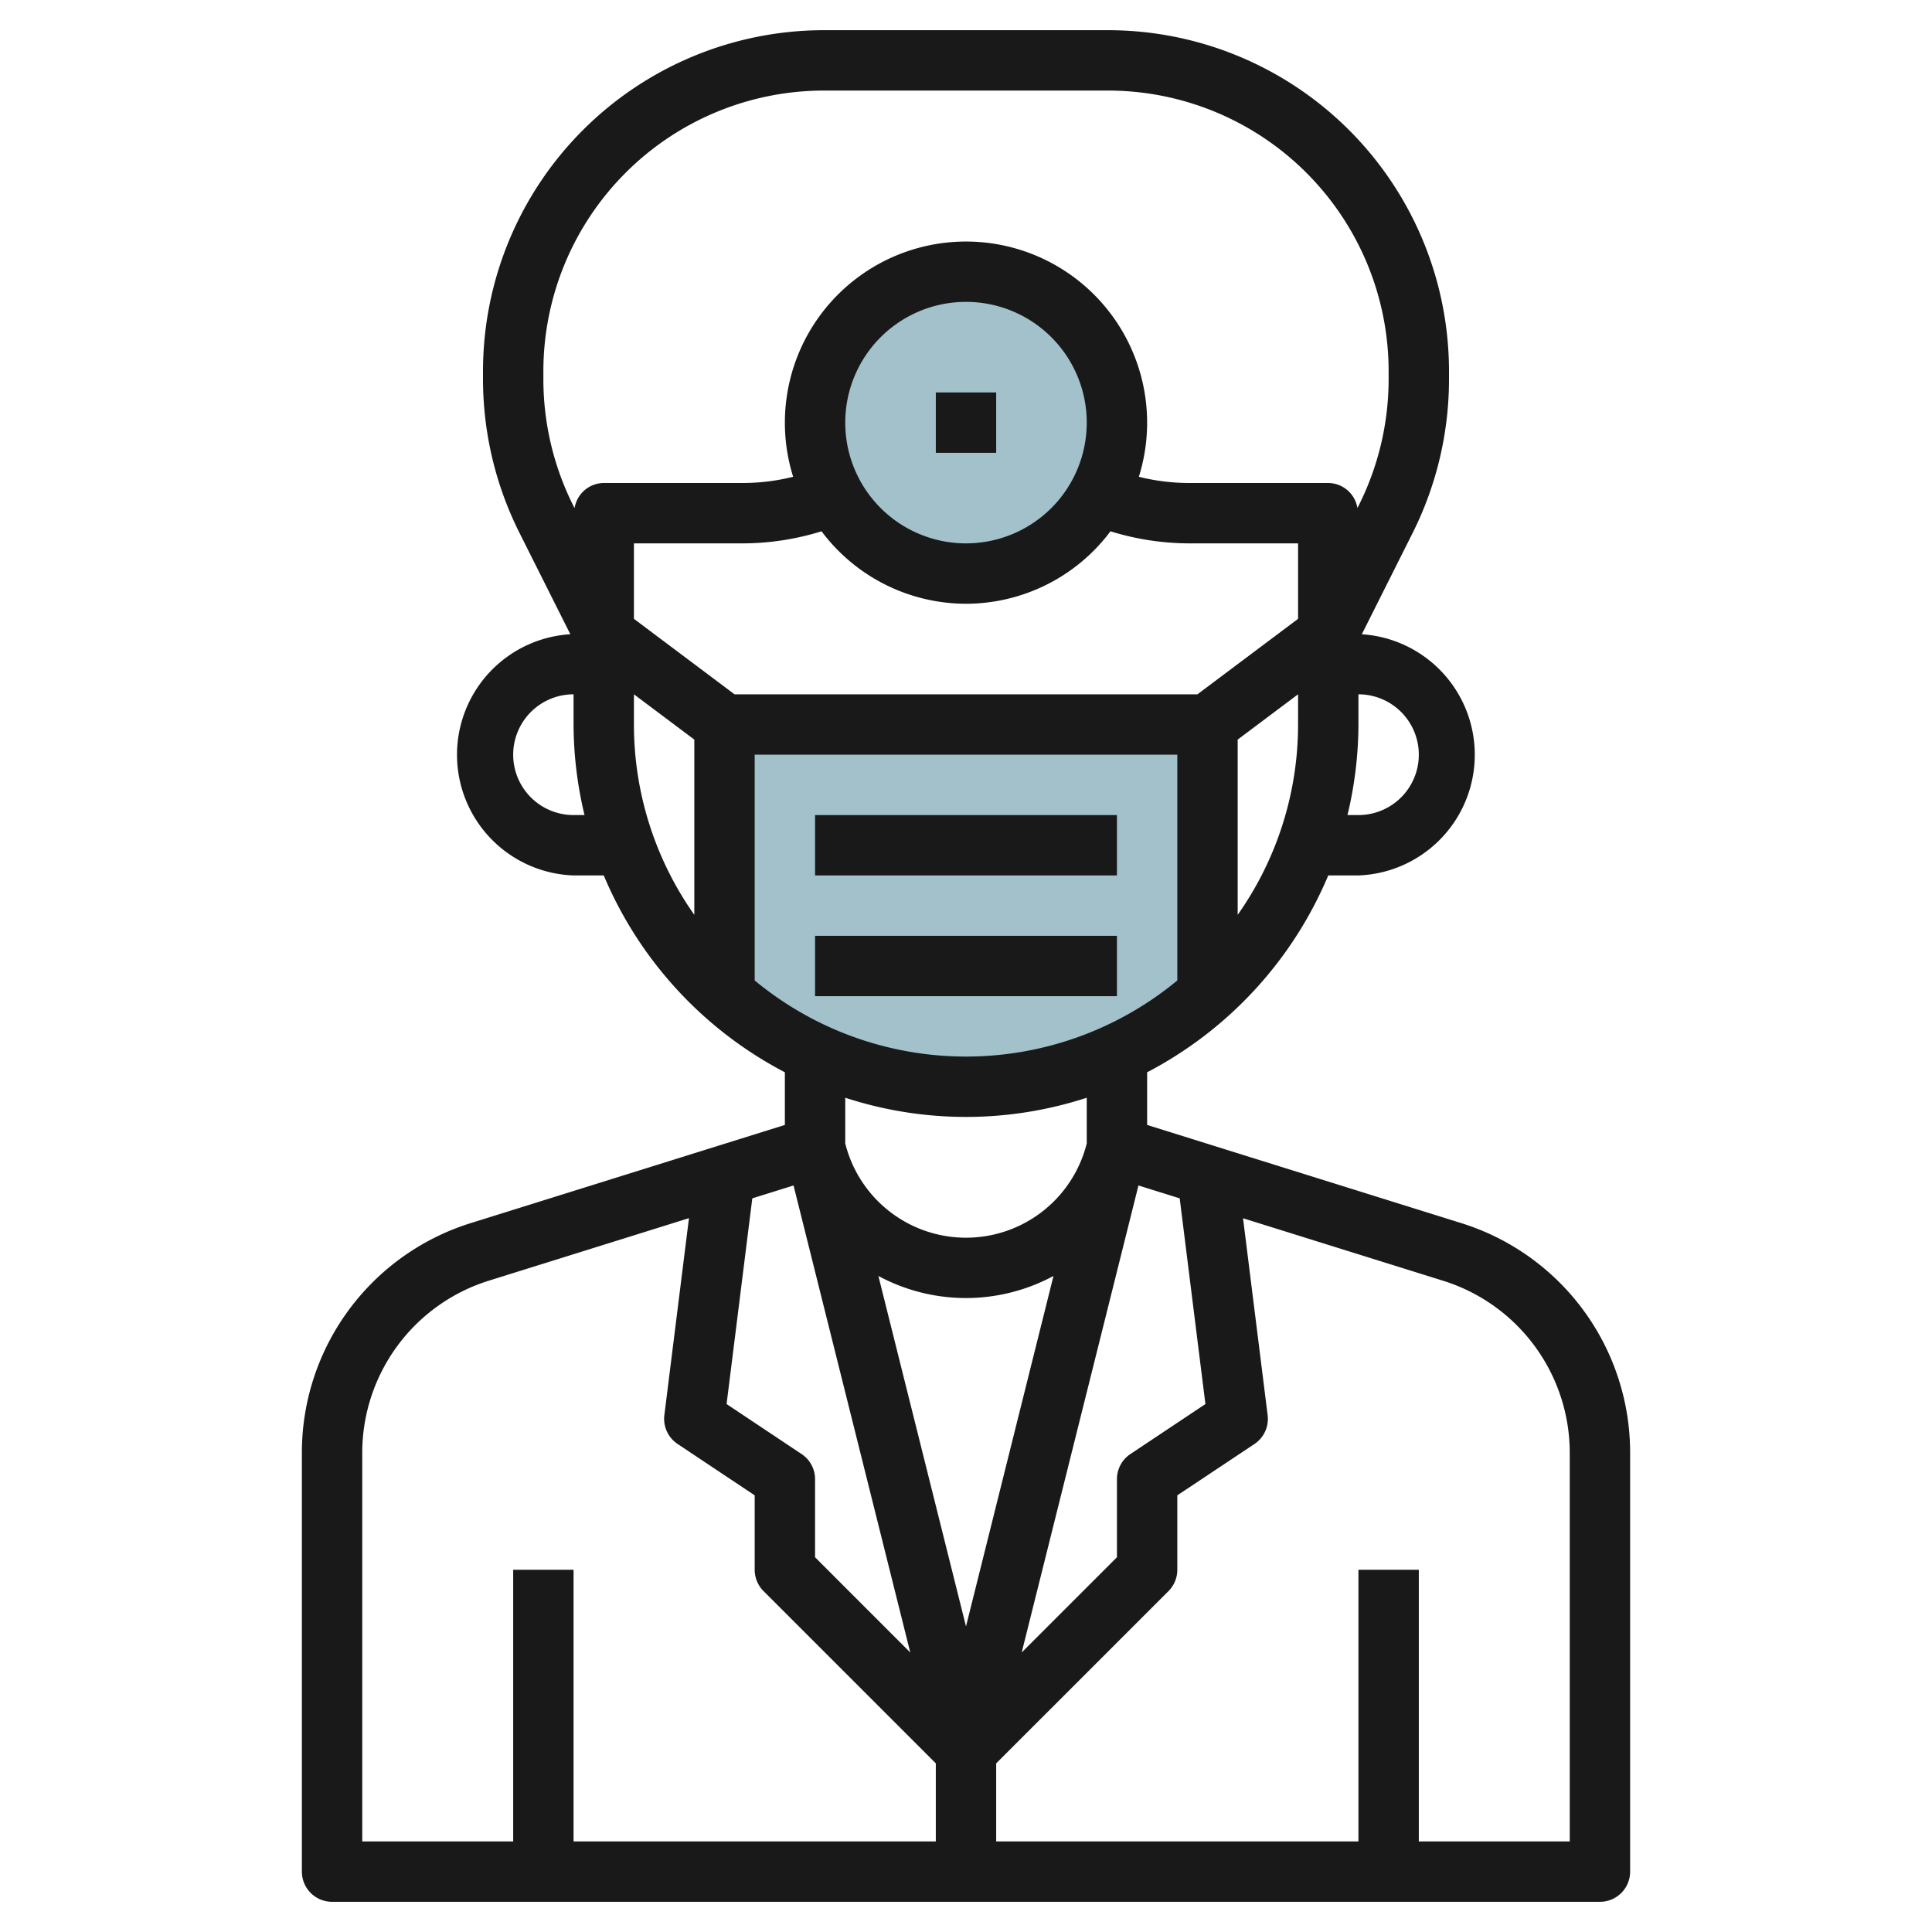
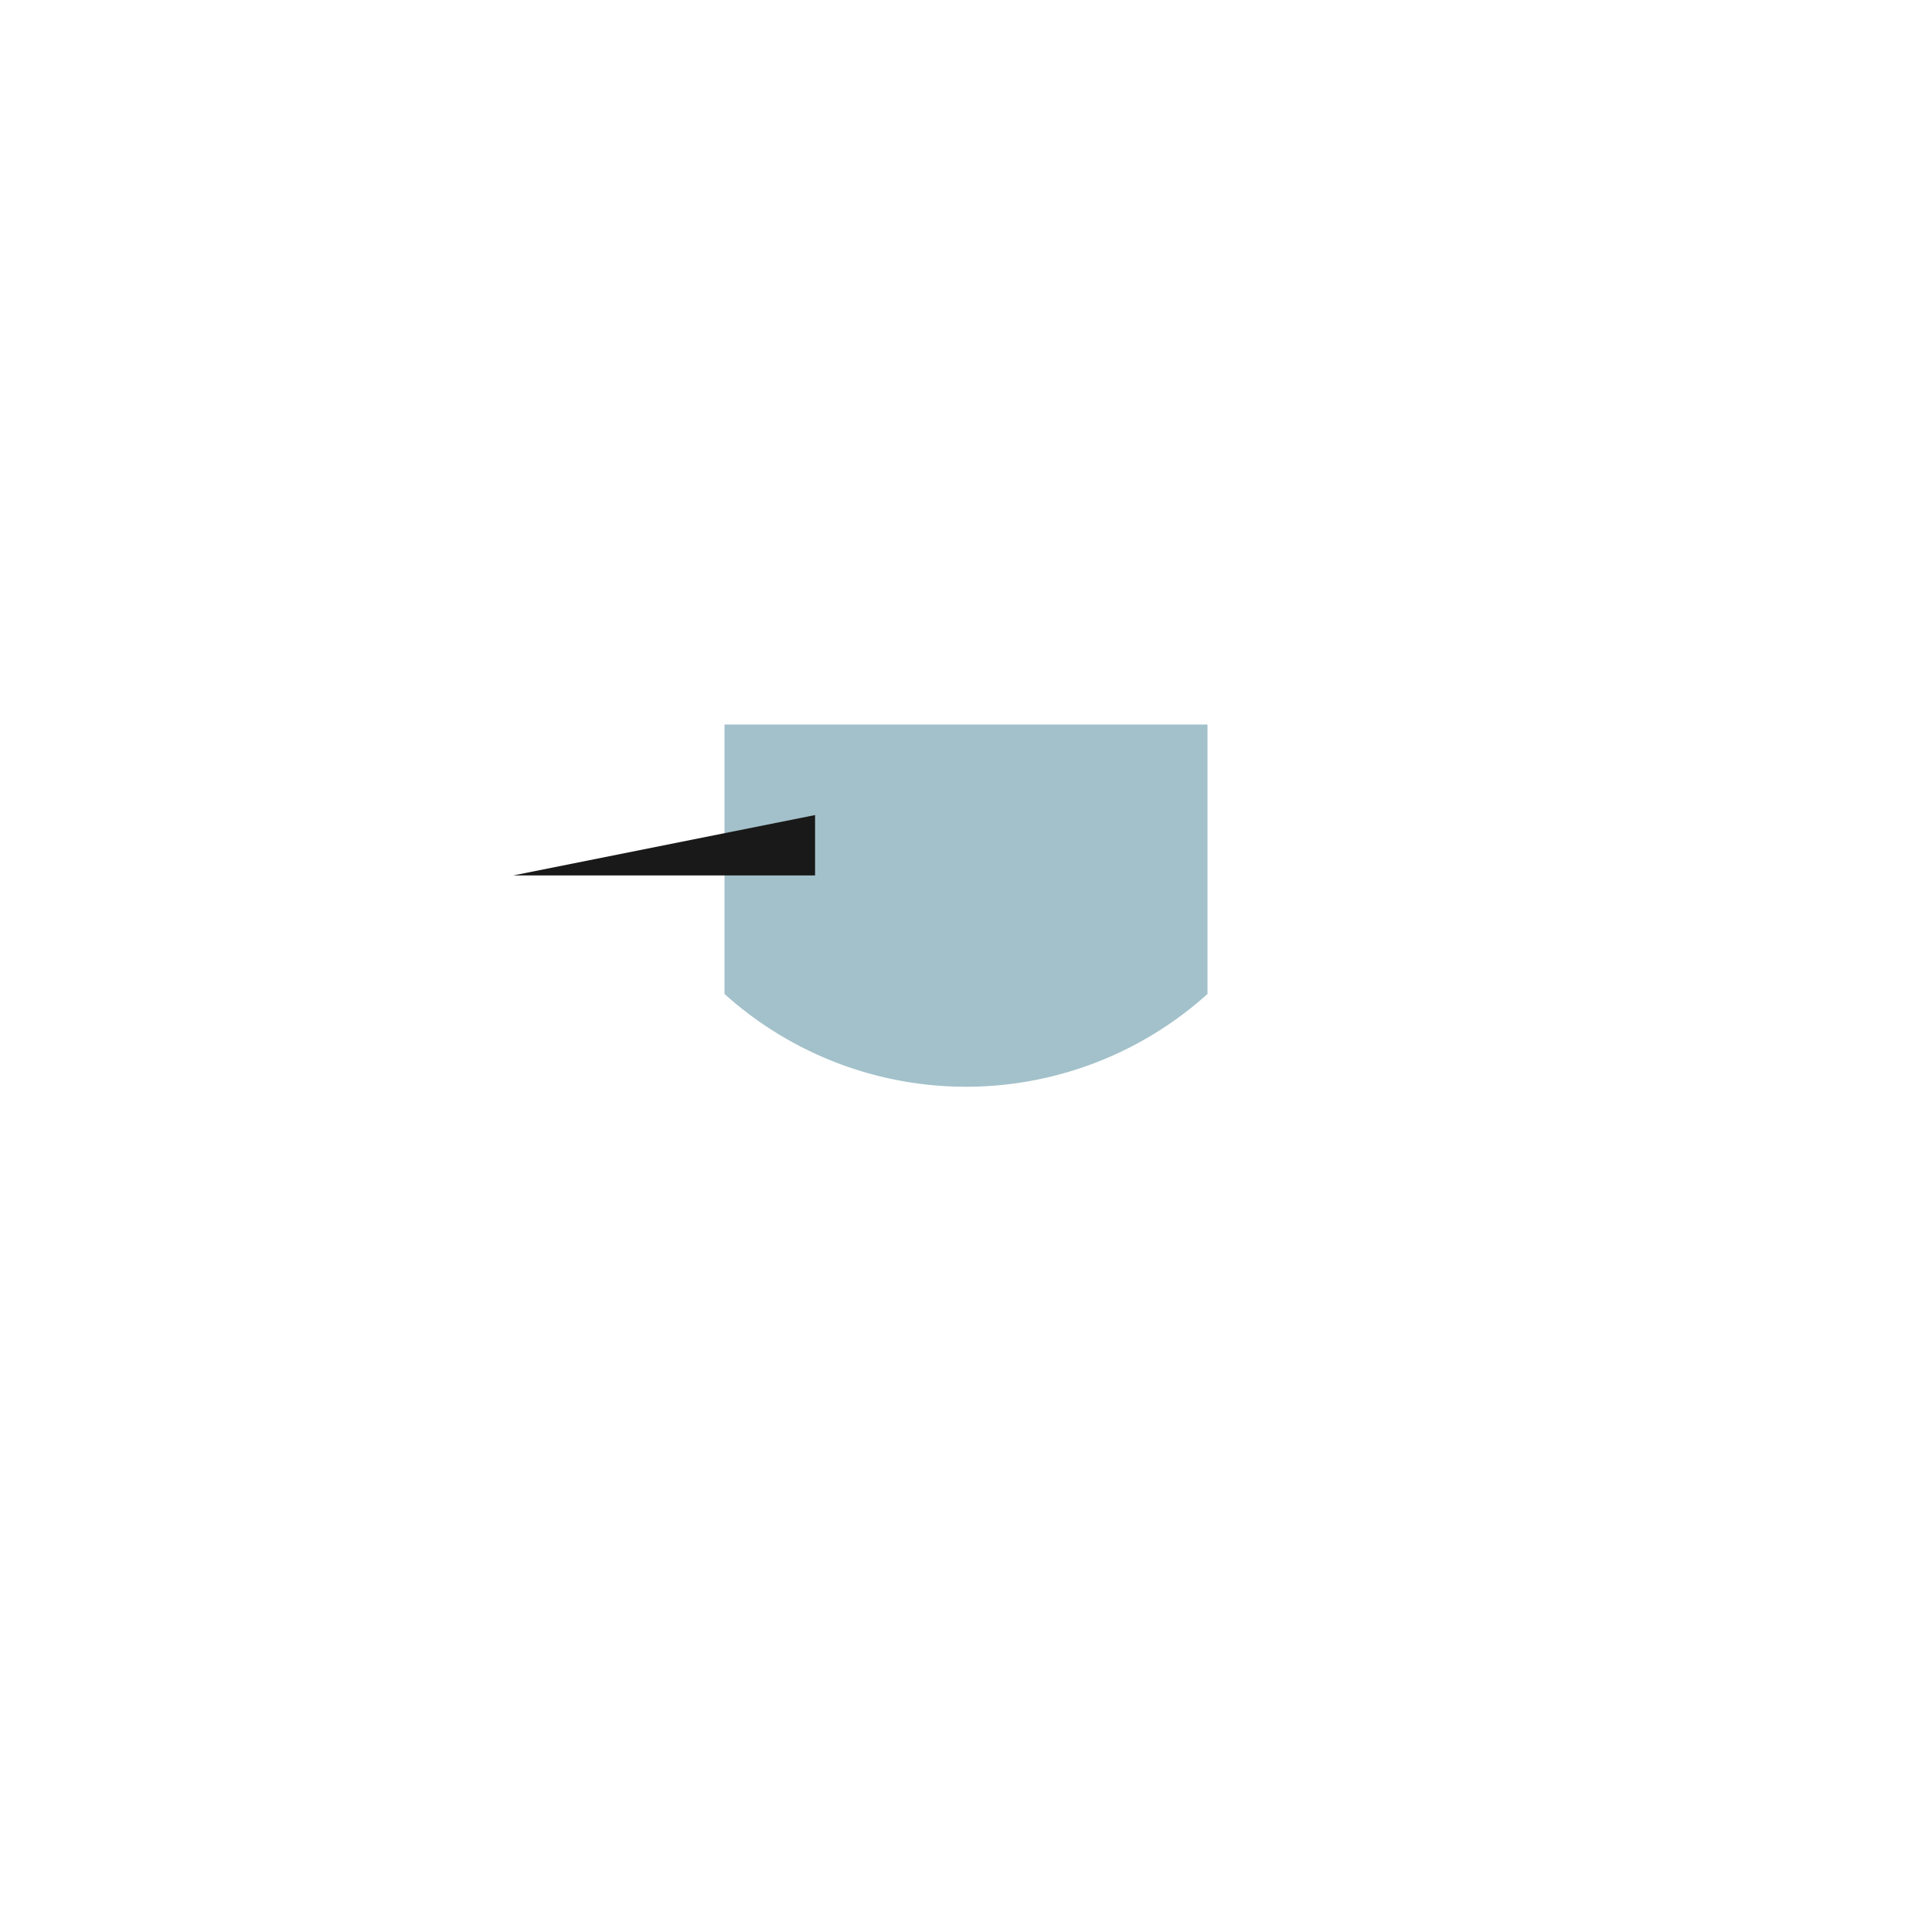
<svg xmlns="http://www.w3.org/2000/svg" height="512" viewBox="0 0 64 64" width="512">
  <g id="Layer_29" data-name="Layer 29">
-     <circle cx="32" cy="14" fill="#a3c1ca" r="5" />
    <path d="m24 32.926a11.947 11.947 0 0 0 16 0v-8.926h-16z" fill="#a3c1ca" />
    <g fill="#191919">
-       <path d="m48.386 40.511-10.386-3.246v-1.744a13.068 13.068 0 0 0 6-6.521h1a4 4 0 0 0 .112-7.989l1.7-3.389a11.363 11.363 0 0 0 1.188-5.054v-.268a11.3 11.3 0 0 0 -11.3-11.3h-9.4a11.3 11.3 0 0 0 -11.3 11.3v.267a11.363 11.363 0 0 0 1.193 5.054l1.7 3.389a4 4 0 0 0 .107 7.99h1a13.068 13.068 0 0 0 6 6.521v1.744l-10.386 3.246a7.964 7.964 0 0 0 -5.614 7.635v13.854a1 1 0 0 0 1 1h42a1 1 0 0 0 1-1v-13.854a7.964 7.964 0 0 0 -5.614-7.635zm-8.455 6-2.486 1.657a1 1 0 0 0 -.445.832v2.586l-3.155 3.155 3.868-15.471 1.366.427zm-13.376 1.657-2.486-1.657.852-6.814 1.366-.427 3.867 15.471-3.154-3.155v-2.586a1 1 0 0 0 -.445-.832zm2.543-5.9a6.118 6.118 0 0 0 5.8 0l-2.898 11.609zm2.902-24.268a4 4 0 1 1 4-4 4 4 0 0 1 -4 4zm0 2a5.985 5.985 0 0 0 4.786-2.4 8.875 8.875 0 0 0 2.6.4h3.614v2.5l-3.333 2.5h-15.334l-3.333-2.5v-2.5h3.615a8.875 8.875 0 0 0 2.6-.4 5.985 5.985 0 0 0 4.785 2.4zm-7 5h14v7.479a10.979 10.979 0 0 1 -14 0zm16 5.305v-5.805l2-1.5v1a10.93 10.93 0 0 1 -2 6.305zm6-5.305a2 2 0 0 1 -2 2h-.363a12.961 12.961 0 0 0 .363-3v-1a2 2 0 0 1 2 2zm-29-12.7a9.3 9.3 0 0 1 9.3-9.3h9.4a9.3 9.3 0 0 1 9.3 9.3v.267a9.341 9.341 0 0 1 -.982 4.16l-.052.1a.987.987 0 0 0 -.966-.827h-4.615a6.91 6.91 0 0 1 -1.659-.206 6 6 0 1 0 -11.452 0 6.91 6.91 0 0 1 -1.659.206h-4.615a.987.987 0 0 0 -.966.832l-.052-.1a9.341 9.341 0 0 1 -.982-4.164zm1 14.7a2 2 0 0 1 0-4v1a12.961 12.961 0 0 0 .363 3zm2-3v-1l2 1.5v5.805a10.93 10.93 0 0 1 -2-6.305zm11 13a12.94 12.94 0 0 0 4-.636v1.513a4.123 4.123 0 0 1 -8 0v-1.513a12.94 12.94 0 0 0 4 .636zm-20 11.146a5.975 5.975 0 0 1 4.21-5.727l6.613-2.066-.815 6.523a1 1 0 0 0 .437.956l2.555 1.703v2.465a1 1 0 0 0 .293.707l5.707 5.707v2.586h-12v-9h-2v9h-5zm40 12.854h-5v-9h-2v9h-12v-2.586l5.708-5.707a1 1 0 0 0 .292-.707v-2.465l2.555-1.7a1 1 0 0 0 .437-.956l-.815-6.523 6.613 2.066a5.975 5.975 0 0 1 4.21 5.724z" />
-       <path d="m31 13h2v2h-2z" />
-       <path d="m27 27h10v2h-10z" />
-       <path d="m27 31h10v2h-10z" />
+       <path d="m27 27v2h-10z" />
    </g>
  </g>
</svg>